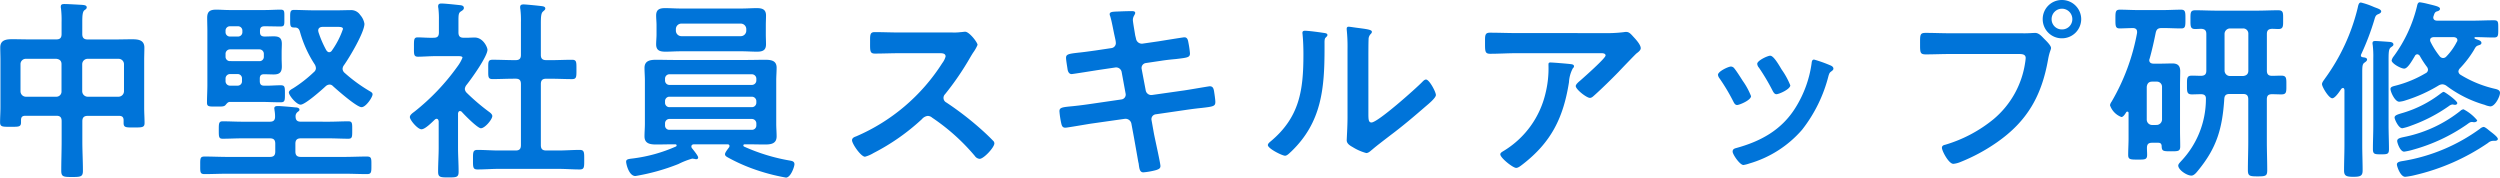
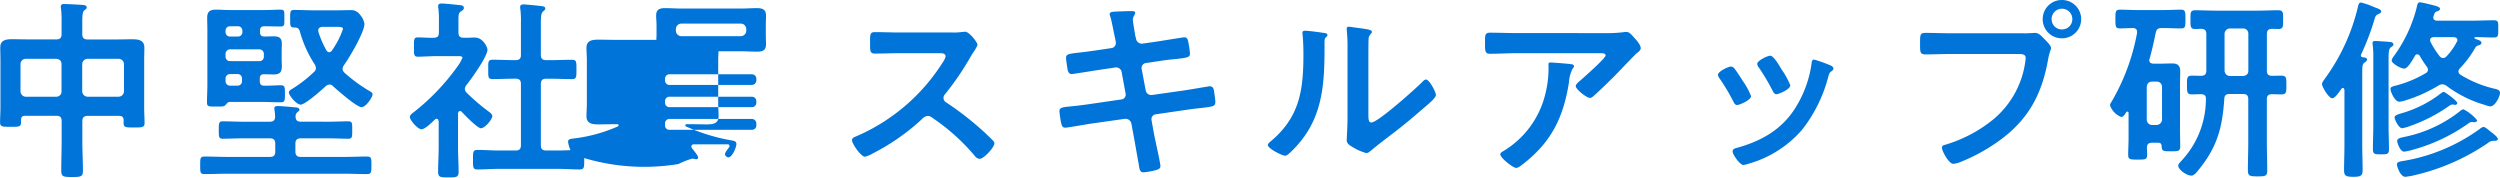
<svg xmlns="http://www.w3.org/2000/svg" width="310.176" height="22.033" viewBox="0 0 310.176 22.033">
-   <path id="Path_17093" data-name="Path 17093" d="M-146.544-9.072a.636.636,0,0,1-.648.672h-3.768a.671.671,0,0,1-.672-.672v-3.36a.656.656,0,0,1,.672-.672h3.768c.408.048.648.24.648.672Zm7.752,0a.687.687,0,0,1-.672.672h-3.84a.687.687,0,0,1-.672-.672v-3.36a.671.671,0,0,1,.672-.672h3.84a.671.671,0,0,1,.672.672Zm-.6,3.048c.384,0,.552.168.552.552v.336c0,.576.312.552,1.3.552s1.3,0,1.3-.552c0-.624-.048-1.248-.048-1.872V-12.96c0-.5.024-1.008.024-1.536,0-.936-.744-1.032-1.512-1.032-.72,0-1.44.024-2.16.024h-3.36c-.456,0-.672-.192-.672-.672V-17.64c0-.744.024-1.3.264-1.488.168-.12.288-.192.288-.36,0-.288-.408-.288-.624-.312-.5-.024-1.68-.1-2.136-.1-.24,0-.456.024-.456.312a.74.74,0,0,0,.024.24,12.572,12.572,0,0,1,.072,1.7v1.464c0,.48-.192.672-.648.672h-3.288c-.72,0-1.464-.024-2.184-.024-.768,0-1.488.1-1.488,1.032,0,.528.024,1.032.024,1.536v5.9c0,.624-.048,1.248-.048,1.848,0,.576.336.552,1.3.552,1.008,0,1.3.024,1.3-.552v-.264c0-.36.12-.552.552-.552h3.84c.456,0,.648.192.648.672V-2.88c0,1.224-.048,2.448-.048,3.648,0,.768.264.792,1.344.792,1.056,0,1.344-.024,1.344-.768,0-1.224-.072-2.448-.072-3.672V-5.352c0-.48.216-.672.672-.672Zm22.536.72c-.456,0-.648-.192-.648-.672a.654.654,0,0,1,.216-.5c.144-.12.264-.168.264-.312,0-.24-.336-.288-.528-.288-.408-.048-1.8-.168-2.136-.168-.216,0-.456.024-.456.288,0,.072.024.144.024.216a4.489,4.489,0,0,1,.072.816c0,.456-.216.624-.648.624h-3.456c-.792,0-1.584-.048-2.4-.048-.48,0-.48.264-.48,1.08,0,.84,0,1.08.48,1.08.816,0,1.608-.048,2.4-.048h3.456c.48,0,.672.192.672.672v.96c0,.48-.192.672-.672.672h-5.28c-.936,0-1.872-.048-2.808-.048-.576,0-.552.24-.552,1.1,0,.84-.024,1.08.552,1.08.936,0,1.872-.048,2.808-.048h14.52c.936,0,1.872.048,2.808.048.552,0,.552-.24.552-1.08,0-.864.024-1.1-.576-1.1-.936,0-1.848.048-2.784.048h-5.4c-.456,0-.672-.192-.672-.672v-.96c0-.48.216-.672.672-.672h3.5c.792,0,1.584.048,2.4.048.5,0,.48-.264.48-1.08s.024-1.08-.48-1.08c-.816,0-1.608.048-2.4.048Zm4.344-11.76c.48,0,.888-.024.888.264a10.406,10.406,0,0,1-1.368,2.664.425.425,0,0,1-.336.216c-.168,0-.264-.12-.36-.24a12.817,12.817,0,0,1-.984-2.28c0-.048-.024-.12-.024-.168,0-.336.264-.456.552-.456Zm-.36,7.344c.528.48,2.952,2.616,3.552,2.616.552,0,1.368-1.248,1.368-1.584,0-.168-.1-.24-.24-.336a19.263,19.263,0,0,1-3.216-2.328.7.7,0,0,1-.264-.5.818.818,0,0,1,.168-.456c.672-.936,2.544-4.08,2.544-5.136a2.157,2.157,0,0,0-.528-1.1,1.346,1.346,0,0,0-1.224-.6c-.528,0-1.056.024-1.56.024h-3c-.816,0-1.632-.048-2.448-.048-.48,0-.456.312-.456,1.08,0,.84-.024,1.1.48,1.1h.1c.408,0,.552.216.648.576a14.42,14.42,0,0,0,1.824,4.008,1.019,1.019,0,0,1,.144.456.626.626,0,0,1-.24.48,16.331,16.331,0,0,1-2.616,2.04c-.192.1-.5.288-.5.5,0,.36.936,1.512,1.464,1.512.552,0,2.64-1.848,3.12-2.3a.782.782,0,0,1,.456-.192A.562.562,0,0,1-112.872-9.72Zm-12.744-3.1a.536.536,0,0,1-.576-.552V-13.7a.555.555,0,0,1,.576-.576h3.6a.555.555,0,0,1,.576.576v.336a.536.536,0,0,1-.576.552Zm.936-4.32a.536.536,0,0,1,.576.552v.168a.536.536,0,0,1-.576.552h-.936a.536.536,0,0,1-.576-.552v-.168a.536.536,0,0,1,.576-.552Zm.528,6.792a.536.536,0,0,1-.552.576h-.912a.555.555,0,0,1-.576-.576v-.288a.555.555,0,0,1,.576-.576h.912a.536.536,0,0,1,.552.576Zm2.352,2.592c.792,0,1.608.048,2.424.048.552,0,.552-.216.552-1.056s0-1.056-.528-1.056c-.7,0-1.368.072-2.064.048-.384,0-.528-.192-.528-.576v-.288c0-.384.144-.552.528-.552.408,0,.792.024,1.2.024.7,0,1.008-.24,1.008-.984,0-.312-.024-.648-.024-.984v-.816c0-.336.024-.672.024-1.008,0-.72-.312-.936-1.008-.936-.384,0-.792.024-1.176.024-.384-.024-.528-.192-.528-.552v-.168c0-.384.168-.552.552-.552h.12c.624,0,1.248.024,1.872.024.528,0,.48-.216.48-1.032,0-.84.048-1.056-.48-1.056-.624,0-1.248.048-1.872.048h-4.512c-.528,0-1.056-.048-1.584-.048-.768,0-1.128.216-1.128,1.008,0,.552.024,1.1.024,1.632v6.7c0,.72-.048,1.464-.048,2.184,0,.528.24.5,1.2.5h.336c.384,0,.6-.024.744-.168.168-.192.288-.384.528-.408Zm35.4-5.184c-.48,0-.672-.192-.672-.648v-3.864c0-.816.024-1.32.264-1.512.144-.144.288-.216.288-.384,0-.216-.24-.264-.408-.288-.336-.048-1.992-.216-2.28-.216-.24,0-.432.048-.432.336a.9.9,0,0,0,.024.24,11.681,11.681,0,0,1,.072,1.656v4.032c0,.456-.192.648-.648.648h-.216c-.864,0-1.752-.048-2.64-.048-.6,0-.552.288-.552,1.2s-.048,1.2.552,1.2c.888,0,1.776-.048,2.64-.048h.216c.456,0,.648.192.648.672V-2.4c0,.48-.192.672-.648.672H-92.3c-.864,0-1.752-.072-2.64-.072-.576,0-.552.312-.552,1.2,0,.912-.024,1.224.552,1.224.888,0,1.776-.072,2.64-.072h7.392c.888,0,1.776.072,2.664.072.576,0,.552-.312.552-1.224,0-.864.024-1.2-.552-1.2-.888,0-1.776.072-2.664.072H-86.4c-.48,0-.672-.192-.672-.672V-9.96c0-.48.192-.672.672-.672h.552c.888,0,1.752.048,2.64.048.576,0,.552-.288.552-1.2s.024-1.2-.552-1.2c-.888,0-1.776.048-2.64.048ZM-96.888-6.528c.336.384,1.968,2.04,2.376,2.04.5,0,1.416-1.1,1.416-1.512,0-.216-.24-.408-.408-.528a25.942,25.942,0,0,1-2.76-2.352.769.769,0,0,1-.24-.48.927.927,0,0,1,.192-.48c.6-.744,2.616-3.552,2.616-4.392,0-.288-.528-1.512-1.584-1.512-.456,0-.912.048-1.392.024-.456,0-.624-.216-.624-.672v-1.464c0-.672.024-.936.264-1.1.216-.144.408-.24.408-.456,0-.312-.336-.336-.576-.36-.48-.048-1.752-.192-2.208-.192-.216,0-.408.048-.408.336a.664.664,0,0,0,.024.216,10.972,10.972,0,0,1,.072,1.536v1.488c0,.48-.168.672-.648.672-.624.024-1.512-.048-1.968-.048-.5,0-.48.288-.48,1.176s-.048,1.224.5,1.224c.6,0,1.488-.072,2.256-.072h2.712c.288,0,.552.024.552.192a4.882,4.882,0,0,1-.648,1.128,27.554,27.554,0,0,1-5.28,5.544c-.216.168-.6.408-.6.7,0,.36.96,1.512,1.44,1.512.456,0,1.3-.864,1.656-1.2a.357.357,0,0,1,.216-.1c.192,0,.24.168.264.312v3.264c0,.984-.072,1.992-.072,2.976,0,.7.264.72,1.272.72,1.032,0,1.272-.024,1.272-.72,0-1.008-.072-1.992-.072-2.976V-6.336c.024-.12.072-.288.24-.288A.357.357,0,0,1-96.888-6.528ZM-70.32-16.8a.687.687,0,0,1,.672-.672h7.392a.687.687,0,0,1,.672.672v.216a.687.687,0,0,1-.672.672h-7.392a.687.687,0,0,1-.672-.672Zm11.16-.48c0-.408.024-.792.024-1.2,0-.768-.48-.912-1.152-.912-.6,0-1.224.048-1.824.048h-7.68c-.6,0-1.224-.048-1.848-.048-.672,0-1.128.144-1.128.912,0,.408.048.792.048,1.2V-16.1c0,.384-.048.792-.048,1.2,0,.792.5.912,1.176.912.6,0,1.2-.048,1.8-.048h7.68c.624,0,1.224.048,1.848.048.672,0,1.128-.144,1.128-.912,0-.408-.024-.816-.024-1.2ZM-60.912-5.64a.555.555,0,0,1,.576.576v.216a.536.536,0,0,1-.576.552H-71.088a.524.524,0,0,1-.576-.552v-.216a.542.542,0,0,1,.576-.576Zm0-2.76a.555.555,0,0,1,.576.576v.144a.555.555,0,0,1-.576.576H-71.088a.542.542,0,0,1-.576-.576v-.144a.542.542,0,0,1,.576-.576Zm.576-2.04a.555.555,0,0,1-.576.576H-71.088a.542.542,0,0,1-.576-.576v-.168a.542.542,0,0,1,.576-.576h10.176a.555.555,0,0,1,.576.576Zm-3.408,8.352c-.12.168-.48.6-.48.816,0,.192.144.288.36.408a21.241,21.241,0,0,0,3,1.368,24.33,24.33,0,0,0,4.2,1.128c.6,0,1.056-1.368,1.056-1.656,0-.36-.312-.408-.576-.456a23.419,23.419,0,0,1-5.664-1.728.162.162,0,0,1-.1-.144c0-.12.1-.144.192-.144h.336c.72,0,1.44.024,2.16.024.744,0,1.44-.1,1.44-1.008,0-.528-.048-1.032-.048-1.56v-5.4c0-.5.048-1.032.048-1.56,0-.912-.72-.984-1.464-.984-.7,0-1.416.024-2.136.024h-9.192c-.72,0-1.44-.024-2.136-.024-.744,0-1.464.1-1.464,1.008,0,.5.048,1.032.048,1.536v5.4c0,.528-.048,1.032-.048,1.56,0,.912.72,1.008,1.464,1.008.72,0,1.416-.024,2.136-.024h.192c.1,0,.192.024.192.144a.152.152,0,0,1-.12.144,18.961,18.961,0,0,1-5.28,1.464c-.6.072-.864.1-.864.408,0,.264.336,1.776,1.152,1.776A26.026,26.026,0,0,0-70.008-.048,9.934,9.934,0,0,1-68.3-.72c.072,0,.168.024.24.024a1.021,1.021,0,0,0,.264.048c.144,0,.24-.072.24-.216,0-.216-.6-.936-.768-1.152a.335.335,0,0,1-.072-.216c0-.192.168-.264.336-.264h4.128c.144,0,.264.048.264.216A.319.319,0,0,1-63.744-2.088Zm21.216-14.28c-1.056,0-2.088-.048-3.12-.048-.6,0-.576.36-.576,1.2,0,1.1-.048,1.464.6,1.464,1.032,0,2.064-.048,3.1-.048h4.968c.36,0,.7.048.7.408a2.37,2.37,0,0,1-.408.816,23.8,23.8,0,0,1-10.7,9.1c-.216.072-.5.192-.5.48,0,.432,1.1,2.04,1.608,2.04a4.02,4.02,0,0,0,1.056-.456,26.716,26.716,0,0,0,6-4.2,1.15,1.15,0,0,1,.72-.408.846.846,0,0,1,.552.216,25.525,25.525,0,0,1,5.3,4.752.8.8,0,0,0,.6.36c.5,0,1.824-1.416,1.824-1.92a.458.458,0,0,0-.168-.336c-.552-.576-1.152-1.128-1.728-1.632a38.541,38.541,0,0,0-4.056-3.1.641.641,0,0,1-.36-.576.656.656,0,0,1,.192-.456,34.793,34.793,0,0,0,3.12-4.56c.1-.168.24-.408.384-.624a4.645,4.645,0,0,0,.528-.936c0-.312-1.032-1.632-1.536-1.632-.144,0-.384.048-.528.048A6.453,6.453,0,0,1-36-16.368Zm24.264,2.232c-.864.12-1.56.216-2.064.264-1.248.144-1.584.192-1.584.648,0,.288.144,1.1.192,1.44.048.288.192.576.5.576.144,0,2.832-.432,3.264-.5l2.112-.312a.7.7,0,0,1,.84.6l.48,2.616a.606.606,0,0,1-.528.744l-4.128.6c-.84.12-1.488.192-1.968.24-1.272.12-1.584.168-1.584.624a11.113,11.113,0,0,0,.24,1.56c.072.288.168.48.5.48.216,0,2.688-.432,3.144-.5l4.224-.6a.744.744,0,0,1,.816.576l.312,1.68c.168.936.384,2.16.552,3.12A1.2,1.2,0,0,1-12.888,0c.072.528.12.984.576.984A9.165,9.165,0,0,0-10.728.7c.264-.1.528-.168.528-.5,0-.36-.7-3.432-.816-4.08L-11.3-5.472a.605.605,0,0,1,.5-.744l3.792-.552c.816-.12,1.44-.192,1.92-.24,1.464-.168,1.7-.216,1.7-.744,0-.192-.048-.528-.072-.744-.024-.12-.024-.216-.048-.312-.072-.528-.12-.888-.576-.888-.12,0-2.856.48-3.264.528l-3.888.552a.7.7,0,0,1-.792-.576l-.5-2.64a.616.616,0,0,1,.5-.744l1.944-.288c.768-.12,1.368-.168,1.848-.216,1.392-.168,1.7-.192,1.7-.7a11.075,11.075,0,0,0-.168-1.2c-.072-.36-.1-.792-.528-.792-.144,0-2.784.432-3.216.5l-1.992.288a.736.736,0,0,1-.792-.624l-.1-.408c-.048-.336-.288-1.656-.288-1.9,0-.48.288-.648.288-.888,0-.216-.288-.216-.432-.216-.576,0-1.152.024-1.728.048-.6.024-1.008.024-1.008.336a.851.851,0,0,0,.072.264c.192.624.384,1.728.528,2.376l.12.552a2.393,2.393,0,0,1,.048.384.622.622,0,0,1-.528.624Zm33.864.984c0-.6,0-1.8.024-2.352a.94.94,0,0,1,.216-.624c.1-.12.192-.168.192-.336,0-.264-.7-.336-1.944-.5-.192-.024-.792-.12-.936-.12a.215.215,0,0,0-.24.24v.12a20.874,20.874,0,0,1,.1,2.448v8.4c0,1.152-.1,2.712-.1,2.88,0,.432.432.672.768.864a6.2,6.2,0,0,0,1.656.72c.288,0,.528-.264.744-.432.576-.5,1.608-1.272,2.256-1.776,1.512-1.128,2.952-2.352,4.392-3.6.312-.264,1.248-1.032,1.248-1.392,0-.384-.816-1.92-1.224-1.92-.192,0-.36.192-.48.312-.768.792-5.5,5.016-6.288,5.016-.36,0-.384-.36-.384-1.1ZM7.728-16.584c-.168,0-.312.048-.312.264,0,.072.024.192.024.264.072.7.1,1.656.1,2.376,0,4.464-.456,7.824-4.1,10.848-.12.1-.312.264-.312.432,0,.432,1.776,1.32,2.136,1.32.264,0,.552-.336.744-.5,3.816-3.648,4.152-7.872,4.152-12.84v-.528c0-.216-.024-.624.12-.768.1-.1.24-.216.24-.336,0-.24-.312-.24-.6-.288C9.408-16.416,8.184-16.584,7.728-16.584Zm30.456,3.936c-.24,0-.24.12-.24.312A12.871,12.871,0,0,1,37.56-8.76a11.368,11.368,0,0,1-5.016,6.984c-.336.216-.576.312-.576.528,0,.432,1.56,1.68,1.968,1.68.264,0,.6-.288.792-.432,3.576-2.76,5.064-5.808,5.76-10.2a4.118,4.118,0,0,1,.48-1.728.366.366,0,0,0,.144-.24c0-.264-.336-.264-.5-.288C40.248-12.5,38.5-12.648,38.184-12.648Zm-4.2-3.648c-1.1,0-2.208-.048-3.312-.048-.552,0-.6.288-.6.912v.48c0,.96.024,1.224.648,1.224,1.08,0,2.16-.072,3.264-.072h10.3c.216,0,.744-.048.744.288s-2.664,2.688-3.1,3.072c-.168.144-.6.48-.6.72,0,.408,1.344,1.464,1.752,1.464.24,0,.408-.192.576-.336.888-.792,2.136-2.016,2.976-2.88.288-.312,2.088-2.184,2.232-2.3.192-.144.528-.384.528-.648,0-.432-.6-1.08-.888-1.392s-.528-.624-.888-.624a1.268,1.268,0,0,0-.312.024,17.223,17.223,0,0,1-2.5.12ZM70.9-13.008c-.264,0-.288.264-.312.48A13.926,13.926,0,0,1,68.616-7.08c-1.728,2.808-4.344,4.224-7.44,5.064-.24.072-.384.168-.384.432,0,.336.888,1.656,1.344,1.656A4.243,4.243,0,0,0,62.88-.12,13.705,13.705,0,0,0,69.408-4.3a17.936,17.936,0,0,0,3.288-6.72c.1-.288.12-.36.312-.5.12-.1.288-.192.288-.36,0-.24-.24-.36-.432-.432A16.289,16.289,0,0,0,70.9-13.008Zm-4.248.864c-.408-.672-.864-1.344-1.2-1.344-.312,0-1.608.6-1.608,1.008a.81.81,0,0,0,.216.48,25.852,25.852,0,0,1,1.68,2.832c.1.192.24.456.48.456.336,0,1.728-.624,1.728-1.1a9.464,9.464,0,0,0-1.08-1.968Zm-6.072,0c-.312,0-1.608.6-1.608,1.032a.889.889,0,0,0,.192.432,23.736,23.736,0,0,1,1.728,2.9c.1.192.216.408.456.408.288,0,1.728-.6,1.728-1.1a8.732,8.732,0,0,0-1.032-1.9c-.24-.384-.792-1.248-1.056-1.56A.535.535,0,0,0,60.576-12.144Zm27.24-4.128c-1.032,0-2.064-.048-3.1-.048-.7,0-.672.264-.672,1.368,0,1.08,0,1.3.72,1.3,1.008,0,1.992-.048,3-.048h8.544c.432,0,.84.048.84.5a5.8,5.8,0,0,1-.072.6,11.288,11.288,0,0,1-3.912,6.984,17.1,17.1,0,0,1-5.976,3.168c-.216.048-.432.12-.432.384,0,.384.84,1.992,1.416,1.992a2.941,2.941,0,0,0,.792-.192,22.417,22.417,0,0,0,4.608-2.472c3.792-2.64,5.568-5.808,6.36-10.32.168-.936.36-1.176.36-1.392,0-.312-.6-.888-.816-1.1-.312-.312-.672-.768-1.152-.768-.216,0-.792.048-1.2.048ZM101.64-19.32a1.291,1.291,0,0,1,1.3,1.3,1.27,1.27,0,0,1-1.3,1.272,1.265,1.265,0,0,1-1.272-1.272A1.286,1.286,0,0,1,101.64-19.32Zm0-1.08a2.366,2.366,0,0,0-2.376,2.376,2.366,2.366,0,0,0,2.376,2.376,2.387,2.387,0,0,0,2.4-2.376A2.387,2.387,0,0,0,101.64-20.4Zm20.184,4.2a.687.687,0,0,1,.672-.672h1.632a.636.636,0,0,1,.648.672v4.56c0,.432-.24.624-.648.672H122.5a.671.671,0,0,1-.672-.672Zm5.9,5.208c-.456,0-.648-.192-.648-.648v-4.536c0-.432.168-.624.624-.648.264,0,.552.024.816.024.624,0,.576-.408.576-1.176,0-.816.048-1.152-.624-1.152-.84,0-1.7.048-2.568.048h-5.112c-.864,0-1.7-.048-2.568-.048-.648,0-.624.288-.624,1.152,0,.84-.024,1.176.6,1.176.264,0,.5-.024.744-.024.456.024.624.216.624.648v4.536c0,.456-.192.624-.624.648-.384,0-.768-.024-1.152-.024-.648,0-.624.312-.624,1.152s-.024,1.176.624,1.176c.264,0,.816-.024,1.1-.024.432,0,.648.168.624.6a11.207,11.207,0,0,1-3.072,7.7c-.12.144-.36.36-.36.552,0,.528,1.056,1.248,1.632,1.248.336,0,.648-.408.84-.648,2.328-2.832,3-5.232,3.24-8.856.024-.456.216-.624.672-.624h1.656c.456,0,.648.192.648.672v5.232c0,1.176-.048,2.352-.048,3.528,0,.744.216.792,1.2.792,1.008,0,1.2-.048,1.2-.768,0-1.2-.048-2.376-.048-3.552V-8.064c0-.456.168-.648.648-.648.336,0,.792.024,1.152.024.648,0,.624-.312.624-1.152,0-.864.024-1.176-.648-1.176C128.472-11.016,128.112-10.992,127.728-10.992Zm-14.88,6.1a.671.671,0,0,1-.672-.672V-9.624c.048-.408.24-.648.672-.648h.552a.636.636,0,0,1,.672.648v4.056a.687.687,0,0,1-.672.672Zm1.176,2.616c.024.624.168.648,1.152.648.888,0,1.152,0,1.152-.6,0-.672-.024-1.344-.024-2.016V-9.84c0-.576.024-1.152.024-1.728,0-.672-.312-.96-.96-.96-.48,0-.984.024-1.464.024h-.888c-.288,0-.528-.12-.528-.432a.565.565,0,0,1,.048-.192c.288-1.032.528-2.088.744-3.168.1-.48.288-.624.768-.624h.192c.744,0,1.464.048,2.208.048.528,0,.528-.264.528-1.176,0-.864,0-1.152-.552-1.152-.72,0-1.44.048-2.184.048h-3.216c-.72,0-1.44-.048-2.184-.048-.552,0-.552.288-.552,1.152,0,.888,0,1.176.552,1.176.216,0,1.368-.048,1.656-.048.288.024.48.144.48.48v.12a26.2,26.2,0,0,1-3.168,8.544,1,1,0,0,0-.192.432,2.38,2.38,0,0,0,1.416,1.464c.24,0,.48-.408.6-.6a.171.171,0,0,1,.144-.072.159.159,0,0,1,.144.168v3.168c0,.672-.048,1.368-.048,2.04,0,.576.288.576,1.176.576s1.176.024,1.176-.6c0-.288-.024-.576-.024-.84,0-.48.192-.648.648-.648h.744C113.88-2.688,114-2.568,114.024-2.28Zm41.712-.888c0-.24-.72-.768-.936-.936-.192-.144-.624-.552-.84-.552a.938.938,0,0,0-.456.24A22.415,22.415,0,0,1,144-.432c-.288.048-.792.1-.792.432,0,.24.432,1.536,1.032,1.536a8.232,8.232,0,0,0,1.224-.216,26.808,26.808,0,0,0,9.048-3.984.982.982,0,0,1,.624-.264h.24C155.616-2.928,155.736-3.048,155.736-3.168ZM140.28-4.824c0,.984-.048,1.944-.048,2.9,0,.648.192.672,1.008.672.792,0,.984-.024.984-.648,0-.984-.048-1.944-.048-2.928V-12.36c0-1.488-.024-1.968.312-2.184.144-.12.288-.168.288-.336,0-.216-.216-.288-.384-.312-.24-.024-1.608-.12-1.848-.12-.192,0-.36.024-.36.264a.664.664,0,0,0,.024.216,12.2,12.2,0,0,1,.072,1.656ZM150.7-7.608C150.7-7.9,149.16-9,149.016-9c-.12,0-.24.12-.36.192a14.389,14.389,0,0,1-4.584,2.376c-.72.216-1.152.312-1.152.624,0,.192.48,1.32.96,1.32a5.865,5.865,0,0,0,1.056-.312,19.418,19.418,0,0,0,4.7-2.424,1.007,1.007,0,0,1,.456-.216c.024,0,.12.024.168.024s.1.024.144.024C150.552-7.392,150.7-7.464,150.7-7.608Zm2.472,2.136a5.5,5.5,0,0,0-1.7-1.368.653.653,0,0,0-.384.192,16.374,16.374,0,0,1-6.744,3.192c-.648.144-1.1.192-1.1.552,0,.216.36,1.32.864,1.32a7.458,7.458,0,0,0,1.176-.264,21.856,21.856,0,0,0,6.6-3.1c.144-.1.384-.312.576-.312h.144a.664.664,0,0,0,.216.024C152.952-5.232,153.168-5.328,153.168-5.472ZM136.7-2.376c0,1.032-.048,2.088-.048,3.12,0,.672.264.792,1.152.792s1.152-.12,1.152-.792c0-1.056-.048-2.088-.048-3.12v-9.048c0-.7.024-1.008.24-1.176.144-.1.36-.24.36-.408,0-.24-.336-.264-.528-.288-.12-.024-.24-.072-.24-.216a1.04,1.04,0,0,1,.024-.12,31.71,31.71,0,0,0,1.656-4.344c.12-.432.192-.552.48-.672.144-.048.36-.168.36-.336,0-.264-.5-.384-.912-.552a9.128,9.128,0,0,0-1.608-.552c-.288,0-.336.408-.408.72A24.786,24.786,0,0,1,134.3-10.68c-.12.192-.384.48-.384.72,0,.336.84,1.752,1.272,1.752.36,0,.936-.888,1.128-1.176.072-.048.12-.1.192-.1.144,0,.168.12.192.24Zm13.944-12.84a7.426,7.426,0,0,1-1.3,1.824.549.549,0,0,1-.408.192.565.565,0,0,1-.432-.24,9.687,9.687,0,0,1-1.128-1.776.573.573,0,0,1-.048-.216c0-.336.384-.36.456-.36h2.448c.072,0,.48.024.48.36A.335.335,0,0,1,150.648-15.216Zm-1.272,5.472A14.555,14.555,0,0,0,154.1-7.392a2.515,2.515,0,0,0,.7.192c.6,0,1.2-1.248,1.2-1.68,0-.384-.432-.456-.744-.528a14.112,14.112,0,0,1-4.176-1.728.519.519,0,0,1-.24-.408.653.653,0,0,1,.192-.384,13.084,13.084,0,0,0,1.728-2.256c.216-.384.264-.5.6-.6.144-.048.336-.1.336-.288,0-.264-.336-.36-.624-.456-.072-.024-.24-.072-.24-.168a.1.1,0,0,1,.1-.1c.768,0,1.536.048,2.3.048.552,0,.552-.216.552-1.056,0-.864.024-1.08-.552-1.08-.912,0-1.8.048-2.712.048h-4.3c-.264,0-.5-.1-.5-.408a.742.742,0,0,1,.048-.192c.12-.36.168-.5.5-.576.144-.048.288-.144.288-.288,0-.264-.456-.36-1.536-.624a8.477,8.477,0,0,0-.96-.192c-.264,0-.312.288-.36.5a17.377,17.377,0,0,1-2.88,6.192,1.22,1.22,0,0,0-.264.528c0,.36,1.128,1.008,1.56,1.008s.96-.96,1.32-1.56a.342.342,0,0,1,.312-.216.423.423,0,0,1,.312.216,11.99,11.99,0,0,0,.84,1.3.681.681,0,0,1,.168.408.5.5,0,0,1-.312.432,14.129,14.129,0,0,1-3.624,1.512c-.36.1-.72.144-.72.432,0,.36.552,1.584,1.08,1.584a3.115,3.115,0,0,0,.792-.168,18.544,18.544,0,0,0,4.1-1.848,1.026,1.026,0,0,1,.48-.144A1,1,0,0,1,149.376-9.744Z" transform="translate(154.176 20.4)" fill="#0074d9" />
+   <path id="Path_17093" data-name="Path 17093" d="M-146.544-9.072a.636.636,0,0,1-.648.672h-3.768a.671.671,0,0,1-.672-.672v-3.36a.656.656,0,0,1,.672-.672h3.768c.408.048.648.24.648.672Zm7.752,0a.687.687,0,0,1-.672.672h-3.84a.687.687,0,0,1-.672-.672v-3.36a.671.671,0,0,1,.672-.672h3.84a.671.671,0,0,1,.672.672Zm-.6,3.048c.384,0,.552.168.552.552v.336c0,.576.312.552,1.3.552s1.3,0,1.3-.552c0-.624-.048-1.248-.048-1.872V-12.96c0-.5.024-1.008.024-1.536,0-.936-.744-1.032-1.512-1.032-.72,0-1.44.024-2.16.024h-3.36c-.456,0-.672-.192-.672-.672V-17.64c0-.744.024-1.3.264-1.488.168-.12.288-.192.288-.36,0-.288-.408-.288-.624-.312-.5-.024-1.68-.1-2.136-.1-.24,0-.456.024-.456.312a.74.74,0,0,0,.024.24,12.572,12.572,0,0,1,.072,1.7v1.464c0,.48-.192.672-.648.672h-3.288c-.72,0-1.464-.024-2.184-.024-.768,0-1.488.1-1.488,1.032,0,.528.024,1.032.024,1.536v5.9c0,.624-.048,1.248-.048,1.848,0,.576.336.552,1.3.552,1.008,0,1.3.024,1.3-.552v-.264c0-.36.12-.552.552-.552h3.84c.456,0,.648.192.648.672V-2.88c0,1.224-.048,2.448-.048,3.648,0,.768.264.792,1.344.792,1.056,0,1.344-.024,1.344-.768,0-1.224-.072-2.448-.072-3.672V-5.352c0-.48.216-.672.672-.672Zm22.536.72c-.456,0-.648-.192-.648-.672a.654.654,0,0,1,.216-.5c.144-.12.264-.168.264-.312,0-.24-.336-.288-.528-.288-.408-.048-1.8-.168-2.136-.168-.216,0-.456.024-.456.288,0,.072.024.144.024.216a4.489,4.489,0,0,1,.072.816c0,.456-.216.624-.648.624h-3.456c-.792,0-1.584-.048-2.4-.048-.48,0-.48.264-.48,1.08,0,.84,0,1.08.48,1.08.816,0,1.608-.048,2.4-.048h3.456c.48,0,.672.192.672.672v.96c0,.48-.192.672-.672.672h-5.28c-.936,0-1.872-.048-2.808-.048-.576,0-.552.24-.552,1.1,0,.84-.024,1.08.552,1.08.936,0,1.872-.048,2.808-.048h14.52c.936,0,1.872.048,2.808.048.552,0,.552-.24.552-1.08,0-.864.024-1.1-.576-1.1-.936,0-1.848.048-2.784.048h-5.4c-.456,0-.672-.192-.672-.672v-.96c0-.48.216-.672.672-.672h3.5c.792,0,1.584.048,2.4.048.5,0,.48-.264.48-1.08s.024-1.08-.48-1.08c-.816,0-1.608.048-2.4.048Zm4.344-11.76c.48,0,.888-.024.888.264a10.406,10.406,0,0,1-1.368,2.664.425.425,0,0,1-.336.216c-.168,0-.264-.12-.36-.24a12.817,12.817,0,0,1-.984-2.28c0-.048-.024-.12-.024-.168,0-.336.264-.456.552-.456Zm-.36,7.344c.528.48,2.952,2.616,3.552,2.616.552,0,1.368-1.248,1.368-1.584,0-.168-.1-.24-.24-.336a19.263,19.263,0,0,1-3.216-2.328.7.7,0,0,1-.264-.5.818.818,0,0,1,.168-.456c.672-.936,2.544-4.08,2.544-5.136a2.157,2.157,0,0,0-.528-1.1,1.346,1.346,0,0,0-1.224-.6c-.528,0-1.056.024-1.56.024h-3c-.816,0-1.632-.048-2.448-.048-.48,0-.456.312-.456,1.08,0,.84-.024,1.1.48,1.1h.1c.408,0,.552.216.648.576a14.42,14.42,0,0,0,1.824,4.008,1.019,1.019,0,0,1,.144.456.626.626,0,0,1-.24.48,16.331,16.331,0,0,1-2.616,2.04c-.192.1-.5.288-.5.5,0,.36.936,1.512,1.464,1.512.552,0,2.64-1.848,3.12-2.3a.782.782,0,0,1,.456-.192A.562.562,0,0,1-112.872-9.72Zm-12.744-3.1a.536.536,0,0,1-.576-.552V-13.7a.555.555,0,0,1,.576-.576h3.6a.555.555,0,0,1,.576.576v.336a.536.536,0,0,1-.576.552Zm.936-4.32a.536.536,0,0,1,.576.552v.168a.536.536,0,0,1-.576.552h-.936a.536.536,0,0,1-.576-.552v-.168a.536.536,0,0,1,.576-.552Zm.528,6.792a.536.536,0,0,1-.552.576h-.912a.555.555,0,0,1-.576-.576v-.288a.555.555,0,0,1,.576-.576h.912a.536.536,0,0,1,.552.576Zm2.352,2.592c.792,0,1.608.048,2.424.048.552,0,.552-.216.552-1.056s0-1.056-.528-1.056c-.7,0-1.368.072-2.064.048-.384,0-.528-.192-.528-.576v-.288c0-.384.144-.552.528-.552.408,0,.792.024,1.2.024.7,0,1.008-.24,1.008-.984,0-.312-.024-.648-.024-.984v-.816c0-.336.024-.672.024-1.008,0-.72-.312-.936-1.008-.936-.384,0-.792.024-1.176.024-.384-.024-.528-.192-.528-.552v-.168c0-.384.168-.552.552-.552h.12c.624,0,1.248.024,1.872.024.528,0,.48-.216.48-1.032,0-.84.048-1.056-.48-1.056-.624,0-1.248.048-1.872.048h-4.512c-.528,0-1.056-.048-1.584-.048-.768,0-1.128.216-1.128,1.008,0,.552.024,1.1.024,1.632v6.7c0,.72-.048,1.464-.048,2.184,0,.528.24.5,1.2.5h.336c.384,0,.6-.024.744-.168.168-.192.288-.384.528-.408Zm35.4-5.184c-.48,0-.672-.192-.672-.648v-3.864c0-.816.024-1.32.264-1.512.144-.144.288-.216.288-.384,0-.216-.24-.264-.408-.288-.336-.048-1.992-.216-2.28-.216-.24,0-.432.048-.432.336a.9.9,0,0,0,.024.24,11.681,11.681,0,0,1,.072,1.656v4.032c0,.456-.192.648-.648.648h-.216c-.864,0-1.752-.048-2.64-.048-.6,0-.552.288-.552,1.2s-.048,1.2.552,1.2c.888,0,1.776-.048,2.64-.048h.216c.456,0,.648.192.648.672V-2.4c0,.48-.192.672-.648.672H-92.3c-.864,0-1.752-.072-2.64-.072-.576,0-.552.312-.552,1.2,0,.912-.024,1.224.552,1.224.888,0,1.776-.072,2.64-.072h7.392c.888,0,1.776.072,2.664.072.576,0,.552-.312.552-1.224,0-.864.024-1.2-.552-1.2-.888,0-1.776.072-2.664.072H-86.4c-.48,0-.672-.192-.672-.672V-9.96c0-.48.192-.672.672-.672h.552c.888,0,1.752.048,2.64.048.576,0,.552-.288.552-1.2s.024-1.2-.552-1.2c-.888,0-1.776.048-2.64.048ZM-96.888-6.528c.336.384,1.968,2.04,2.376,2.04.5,0,1.416-1.1,1.416-1.512,0-.216-.24-.408-.408-.528a25.942,25.942,0,0,1-2.76-2.352.769.769,0,0,1-.24-.48.927.927,0,0,1,.192-.48c.6-.744,2.616-3.552,2.616-4.392,0-.288-.528-1.512-1.584-1.512-.456,0-.912.048-1.392.024-.456,0-.624-.216-.624-.672v-1.464c0-.672.024-.936.264-1.1.216-.144.408-.24.408-.456,0-.312-.336-.336-.576-.36-.48-.048-1.752-.192-2.208-.192-.216,0-.408.048-.408.336a.664.664,0,0,0,.024.216,10.972,10.972,0,0,1,.072,1.536v1.488c0,.48-.168.672-.648.672-.624.024-1.512-.048-1.968-.048-.5,0-.48.288-.48,1.176s-.048,1.224.5,1.224c.6,0,1.488-.072,2.256-.072h2.712c.288,0,.552.024.552.192a4.882,4.882,0,0,1-.648,1.128,27.554,27.554,0,0,1-5.28,5.544c-.216.168-.6.408-.6.7,0,.36.96,1.512,1.44,1.512.456,0,1.3-.864,1.656-1.2a.357.357,0,0,1,.216-.1c.192,0,.24.168.264.312v3.264c0,.984-.072,1.992-.072,2.976,0,.7.264.72,1.272.72,1.032,0,1.272-.024,1.272-.72,0-1.008-.072-1.992-.072-2.976V-6.336c.024-.12.072-.288.24-.288A.357.357,0,0,1-96.888-6.528ZM-70.32-16.8a.687.687,0,0,1,.672-.672h7.392a.687.687,0,0,1,.672.672v.216a.687.687,0,0,1-.672.672h-7.392a.687.687,0,0,1-.672-.672Zm11.16-.48c0-.408.024-.792.024-1.2,0-.768-.48-.912-1.152-.912-.6,0-1.224.048-1.824.048h-7.68c-.6,0-1.224-.048-1.848-.048-.672,0-1.128.144-1.128.912,0,.408.048.792.048,1.2V-16.1c0,.384-.048.792-.048,1.2,0,.792.5.912,1.176.912.6,0,1.2-.048,1.8-.048h7.68c.624,0,1.224.048,1.848.048.672,0,1.128-.144,1.128-.912,0-.408-.024-.816-.024-1.2ZM-60.912-5.64a.555.555,0,0,1,.576.576v.216a.536.536,0,0,1-.576.552H-71.088a.524.524,0,0,1-.576-.552v-.216a.542.542,0,0,1,.576-.576Zm0-2.76a.555.555,0,0,1,.576.576v.144a.555.555,0,0,1-.576.576H-71.088a.542.542,0,0,1-.576-.576v-.144a.542.542,0,0,1,.576-.576Zm.576-2.04a.555.555,0,0,1-.576.576H-71.088a.542.542,0,0,1-.576-.576v-.168a.542.542,0,0,1,.576-.576h10.176a.555.555,0,0,1,.576.576Zm-3.408,8.352c-.12.168-.48.6-.48.816,0,.192.144.288.36.408c.6,0,1.056-1.368,1.056-1.656,0-.36-.312-.408-.576-.456a23.419,23.419,0,0,1-5.664-1.728.162.162,0,0,1-.1-.144c0-.12.1-.144.192-.144h.336c.72,0,1.44.024,2.16.024.744,0,1.44-.1,1.44-1.008,0-.528-.048-1.032-.048-1.56v-5.4c0-.5.048-1.032.048-1.56,0-.912-.72-.984-1.464-.984-.7,0-1.416.024-2.136.024h-9.192c-.72,0-1.44-.024-2.136-.024-.744,0-1.464.1-1.464,1.008,0,.5.048,1.032.048,1.536v5.4c0,.528-.048,1.032-.048,1.56,0,.912.72,1.008,1.464,1.008.72,0,1.416-.024,2.136-.024h.192c.1,0,.192.024.192.144a.152.152,0,0,1-.12.144,18.961,18.961,0,0,1-5.28,1.464c-.6.072-.864.1-.864.408,0,.264.336,1.776,1.152,1.776A26.026,26.026,0,0,0-70.008-.048,9.934,9.934,0,0,1-68.3-.72c.072,0,.168.024.24.024a1.021,1.021,0,0,0,.264.048c.144,0,.24-.072.24-.216,0-.216-.6-.936-.768-1.152a.335.335,0,0,1-.072-.216c0-.192.168-.264.336-.264h4.128c.144,0,.264.048.264.216A.319.319,0,0,1-63.744-2.088Zm21.216-14.28c-1.056,0-2.088-.048-3.12-.048-.6,0-.576.36-.576,1.2,0,1.1-.048,1.464.6,1.464,1.032,0,2.064-.048,3.1-.048h4.968c.36,0,.7.048.7.408a2.37,2.37,0,0,1-.408.816,23.8,23.8,0,0,1-10.7,9.1c-.216.072-.5.192-.5.48,0,.432,1.1,2.04,1.608,2.04a4.02,4.02,0,0,0,1.056-.456,26.716,26.716,0,0,0,6-4.2,1.15,1.15,0,0,1,.72-.408.846.846,0,0,1,.552.216,25.525,25.525,0,0,1,5.3,4.752.8.8,0,0,0,.6.36c.5,0,1.824-1.416,1.824-1.92a.458.458,0,0,0-.168-.336c-.552-.576-1.152-1.128-1.728-1.632a38.541,38.541,0,0,0-4.056-3.1.641.641,0,0,1-.36-.576.656.656,0,0,1,.192-.456,34.793,34.793,0,0,0,3.12-4.56c.1-.168.24-.408.384-.624a4.645,4.645,0,0,0,.528-.936c0-.312-1.032-1.632-1.536-1.632-.144,0-.384.048-.528.048A6.453,6.453,0,0,1-36-16.368Zm24.264,2.232c-.864.12-1.56.216-2.064.264-1.248.144-1.584.192-1.584.648,0,.288.144,1.1.192,1.44.048.288.192.576.5.576.144,0,2.832-.432,3.264-.5l2.112-.312a.7.7,0,0,1,.84.6l.48,2.616a.606.606,0,0,1-.528.744l-4.128.6c-.84.12-1.488.192-1.968.24-1.272.12-1.584.168-1.584.624a11.113,11.113,0,0,0,.24,1.56c.072.288.168.48.5.48.216,0,2.688-.432,3.144-.5l4.224-.6a.744.744,0,0,1,.816.576l.312,1.68c.168.936.384,2.16.552,3.12A1.2,1.2,0,0,1-12.888,0c.072.528.12.984.576.984A9.165,9.165,0,0,0-10.728.7c.264-.1.528-.168.528-.5,0-.36-.7-3.432-.816-4.08L-11.3-5.472a.605.605,0,0,1,.5-.744l3.792-.552c.816-.12,1.44-.192,1.92-.24,1.464-.168,1.7-.216,1.7-.744,0-.192-.048-.528-.072-.744-.024-.12-.024-.216-.048-.312-.072-.528-.12-.888-.576-.888-.12,0-2.856.48-3.264.528l-3.888.552a.7.7,0,0,1-.792-.576l-.5-2.64a.616.616,0,0,1,.5-.744l1.944-.288c.768-.12,1.368-.168,1.848-.216,1.392-.168,1.7-.192,1.7-.7a11.075,11.075,0,0,0-.168-1.2c-.072-.36-.1-.792-.528-.792-.144,0-2.784.432-3.216.5l-1.992.288a.736.736,0,0,1-.792-.624l-.1-.408c-.048-.336-.288-1.656-.288-1.9,0-.48.288-.648.288-.888,0-.216-.288-.216-.432-.216-.576,0-1.152.024-1.728.048-.6.024-1.008.024-1.008.336a.851.851,0,0,0,.072.264c.192.624.384,1.728.528,2.376l.12.552a2.393,2.393,0,0,1,.048.384.622.622,0,0,1-.528.624Zm33.864.984c0-.6,0-1.8.024-2.352a.94.94,0,0,1,.216-.624c.1-.12.192-.168.192-.336,0-.264-.7-.336-1.944-.5-.192-.024-.792-.12-.936-.12a.215.215,0,0,0-.24.24v.12a20.874,20.874,0,0,1,.1,2.448v8.4c0,1.152-.1,2.712-.1,2.88,0,.432.432.672.768.864a6.2,6.2,0,0,0,1.656.72c.288,0,.528-.264.744-.432.576-.5,1.608-1.272,2.256-1.776,1.512-1.128,2.952-2.352,4.392-3.6.312-.264,1.248-1.032,1.248-1.392,0-.384-.816-1.92-1.224-1.92-.192,0-.36.192-.48.312-.768.792-5.5,5.016-6.288,5.016-.36,0-.384-.36-.384-1.1ZM7.728-16.584c-.168,0-.312.048-.312.264,0,.072.024.192.024.264.072.7.1,1.656.1,2.376,0,4.464-.456,7.824-4.1,10.848-.12.1-.312.264-.312.432,0,.432,1.776,1.32,2.136,1.32.264,0,.552-.336.744-.5,3.816-3.648,4.152-7.872,4.152-12.84v-.528c0-.216-.024-.624.12-.768.1-.1.24-.216.24-.336,0-.24-.312-.24-.6-.288C9.408-16.416,8.184-16.584,7.728-16.584Zm30.456,3.936c-.24,0-.24.12-.24.312A12.871,12.871,0,0,1,37.56-8.76a11.368,11.368,0,0,1-5.016,6.984c-.336.216-.576.312-.576.528,0,.432,1.56,1.68,1.968,1.68.264,0,.6-.288.792-.432,3.576-2.76,5.064-5.808,5.76-10.2a4.118,4.118,0,0,1,.48-1.728.366.366,0,0,0,.144-.24c0-.264-.336-.264-.5-.288C40.248-12.5,38.5-12.648,38.184-12.648Zm-4.2-3.648c-1.1,0-2.208-.048-3.312-.048-.552,0-.6.288-.6.912v.48c0,.96.024,1.224.648,1.224,1.08,0,2.16-.072,3.264-.072h10.3c.216,0,.744-.048.744.288s-2.664,2.688-3.1,3.072c-.168.144-.6.48-.6.72,0,.408,1.344,1.464,1.752,1.464.24,0,.408-.192.576-.336.888-.792,2.136-2.016,2.976-2.88.288-.312,2.088-2.184,2.232-2.3.192-.144.528-.384.528-.648,0-.432-.6-1.08-.888-1.392s-.528-.624-.888-.624a1.268,1.268,0,0,0-.312.024,17.223,17.223,0,0,1-2.5.12ZM70.9-13.008c-.264,0-.288.264-.312.48A13.926,13.926,0,0,1,68.616-7.08c-1.728,2.808-4.344,4.224-7.44,5.064-.24.072-.384.168-.384.432,0,.336.888,1.656,1.344,1.656A4.243,4.243,0,0,0,62.88-.12,13.705,13.705,0,0,0,69.408-4.3a17.936,17.936,0,0,0,3.288-6.72c.1-.288.12-.36.312-.5.12-.1.288-.192.288-.36,0-.24-.24-.36-.432-.432A16.289,16.289,0,0,0,70.9-13.008Zm-4.248.864c-.408-.672-.864-1.344-1.2-1.344-.312,0-1.608.6-1.608,1.008a.81.81,0,0,0,.216.48,25.852,25.852,0,0,1,1.68,2.832c.1.192.24.456.48.456.336,0,1.728-.624,1.728-1.1a9.464,9.464,0,0,0-1.08-1.968Zm-6.072,0c-.312,0-1.608.6-1.608,1.032a.889.889,0,0,0,.192.432,23.736,23.736,0,0,1,1.728,2.9c.1.192.216.408.456.408.288,0,1.728-.6,1.728-1.1a8.732,8.732,0,0,0-1.032-1.9c-.24-.384-.792-1.248-1.056-1.56A.535.535,0,0,0,60.576-12.144Zm27.24-4.128c-1.032,0-2.064-.048-3.1-.048-.7,0-.672.264-.672,1.368,0,1.08,0,1.3.72,1.3,1.008,0,1.992-.048,3-.048h8.544c.432,0,.84.048.84.5a5.8,5.8,0,0,1-.072.6,11.288,11.288,0,0,1-3.912,6.984,17.1,17.1,0,0,1-5.976,3.168c-.216.048-.432.12-.432.384,0,.384.84,1.992,1.416,1.992a2.941,2.941,0,0,0,.792-.192,22.417,22.417,0,0,0,4.608-2.472c3.792-2.64,5.568-5.808,6.36-10.32.168-.936.36-1.176.36-1.392,0-.312-.6-.888-.816-1.1-.312-.312-.672-.768-1.152-.768-.216,0-.792.048-1.2.048ZM101.64-19.32a1.291,1.291,0,0,1,1.3,1.3,1.27,1.27,0,0,1-1.3,1.272,1.265,1.265,0,0,1-1.272-1.272A1.286,1.286,0,0,1,101.64-19.32Zm0-1.08a2.366,2.366,0,0,0-2.376,2.376,2.366,2.366,0,0,0,2.376,2.376,2.387,2.387,0,0,0,2.4-2.376A2.387,2.387,0,0,0,101.64-20.4Zm20.184,4.2a.687.687,0,0,1,.672-.672h1.632a.636.636,0,0,1,.648.672v4.56c0,.432-.24.624-.648.672H122.5a.671.671,0,0,1-.672-.672Zm5.9,5.208c-.456,0-.648-.192-.648-.648v-4.536c0-.432.168-.624.624-.648.264,0,.552.024.816.024.624,0,.576-.408.576-1.176,0-.816.048-1.152-.624-1.152-.84,0-1.7.048-2.568.048h-5.112c-.864,0-1.7-.048-2.568-.048-.648,0-.624.288-.624,1.152,0,.84-.024,1.176.6,1.176.264,0,.5-.024.744-.024.456.024.624.216.624.648v4.536c0,.456-.192.624-.624.648-.384,0-.768-.024-1.152-.024-.648,0-.624.312-.624,1.152s-.024,1.176.624,1.176c.264,0,.816-.024,1.1-.024.432,0,.648.168.624.6a11.207,11.207,0,0,1-3.072,7.7c-.12.144-.36.36-.36.552,0,.528,1.056,1.248,1.632,1.248.336,0,.648-.408.84-.648,2.328-2.832,3-5.232,3.24-8.856.024-.456.216-.624.672-.624h1.656c.456,0,.648.192.648.672v5.232c0,1.176-.048,2.352-.048,3.528,0,.744.216.792,1.2.792,1.008,0,1.2-.048,1.2-.768,0-1.2-.048-2.376-.048-3.552V-8.064c0-.456.168-.648.648-.648.336,0,.792.024,1.152.024.648,0,.624-.312.624-1.152,0-.864.024-1.176-.648-1.176C128.472-11.016,128.112-10.992,127.728-10.992Zm-14.88,6.1a.671.671,0,0,1-.672-.672V-9.624c.048-.408.24-.648.672-.648h.552a.636.636,0,0,1,.672.648v4.056a.687.687,0,0,1-.672.672Zm1.176,2.616c.024.624.168.648,1.152.648.888,0,1.152,0,1.152-.6,0-.672-.024-1.344-.024-2.016V-9.84c0-.576.024-1.152.024-1.728,0-.672-.312-.96-.96-.96-.48,0-.984.024-1.464.024h-.888c-.288,0-.528-.12-.528-.432a.565.565,0,0,1,.048-.192c.288-1.032.528-2.088.744-3.168.1-.48.288-.624.768-.624h.192c.744,0,1.464.048,2.208.048.528,0,.528-.264.528-1.176,0-.864,0-1.152-.552-1.152-.72,0-1.44.048-2.184.048h-3.216c-.72,0-1.44-.048-2.184-.048-.552,0-.552.288-.552,1.152,0,.888,0,1.176.552,1.176.216,0,1.368-.048,1.656-.048.288.024.48.144.48.48v.12a26.2,26.2,0,0,1-3.168,8.544,1,1,0,0,0-.192.432,2.38,2.38,0,0,0,1.416,1.464c.24,0,.48-.408.6-.6a.171.171,0,0,1,.144-.072.159.159,0,0,1,.144.168v3.168c0,.672-.048,1.368-.048,2.04,0,.576.288.576,1.176.576s1.176.024,1.176-.6c0-.288-.024-.576-.024-.84,0-.48.192-.648.648-.648h.744C113.88-2.688,114-2.568,114.024-2.28Zm41.712-.888c0-.24-.72-.768-.936-.936-.192-.144-.624-.552-.84-.552a.938.938,0,0,0-.456.24A22.415,22.415,0,0,1,144-.432c-.288.048-.792.1-.792.432,0,.24.432,1.536,1.032,1.536a8.232,8.232,0,0,0,1.224-.216,26.808,26.808,0,0,0,9.048-3.984.982.982,0,0,1,.624-.264h.24C155.616-2.928,155.736-3.048,155.736-3.168ZM140.28-4.824c0,.984-.048,1.944-.048,2.9,0,.648.192.672,1.008.672.792,0,.984-.024.984-.648,0-.984-.048-1.944-.048-2.928V-12.36c0-1.488-.024-1.968.312-2.184.144-.12.288-.168.288-.336,0-.216-.216-.288-.384-.312-.24-.024-1.608-.12-1.848-.12-.192,0-.36.024-.36.264a.664.664,0,0,0,.024.216,12.2,12.2,0,0,1,.072,1.656ZM150.7-7.608C150.7-7.9,149.16-9,149.016-9c-.12,0-.24.12-.36.192a14.389,14.389,0,0,1-4.584,2.376c-.72.216-1.152.312-1.152.624,0,.192.48,1.32.96,1.32a5.865,5.865,0,0,0,1.056-.312,19.418,19.418,0,0,0,4.7-2.424,1.007,1.007,0,0,1,.456-.216c.024,0,.12.024.168.024s.1.024.144.024C150.552-7.392,150.7-7.464,150.7-7.608Zm2.472,2.136a5.5,5.5,0,0,0-1.7-1.368.653.653,0,0,0-.384.192,16.374,16.374,0,0,1-6.744,3.192c-.648.144-1.1.192-1.1.552,0,.216.36,1.32.864,1.32a7.458,7.458,0,0,0,1.176-.264,21.856,21.856,0,0,0,6.6-3.1c.144-.1.384-.312.576-.312h.144a.664.664,0,0,0,.216.024C152.952-5.232,153.168-5.328,153.168-5.472ZM136.7-2.376c0,1.032-.048,2.088-.048,3.12,0,.672.264.792,1.152.792s1.152-.12,1.152-.792c0-1.056-.048-2.088-.048-3.12v-9.048c0-.7.024-1.008.24-1.176.144-.1.36-.24.36-.408,0-.24-.336-.264-.528-.288-.12-.024-.24-.072-.24-.216a1.04,1.04,0,0,1,.024-.12,31.71,31.71,0,0,0,1.656-4.344c.12-.432.192-.552.48-.672.144-.048.36-.168.36-.336,0-.264-.5-.384-.912-.552a9.128,9.128,0,0,0-1.608-.552c-.288,0-.336.408-.408.72A24.786,24.786,0,0,1,134.3-10.68c-.12.192-.384.48-.384.72,0,.336.84,1.752,1.272,1.752.36,0,.936-.888,1.128-1.176.072-.048.12-.1.192-.1.144,0,.168.12.192.24Zm13.944-12.84a7.426,7.426,0,0,1-1.3,1.824.549.549,0,0,1-.408.192.565.565,0,0,1-.432-.24,9.687,9.687,0,0,1-1.128-1.776.573.573,0,0,1-.048-.216c0-.336.384-.36.456-.36h2.448c.072,0,.48.024.48.36A.335.335,0,0,1,150.648-15.216Zm-1.272,5.472A14.555,14.555,0,0,0,154.1-7.392a2.515,2.515,0,0,0,.7.192c.6,0,1.2-1.248,1.2-1.68,0-.384-.432-.456-.744-.528a14.112,14.112,0,0,1-4.176-1.728.519.519,0,0,1-.24-.408.653.653,0,0,1,.192-.384,13.084,13.084,0,0,0,1.728-2.256c.216-.384.264-.5.6-.6.144-.048.336-.1.336-.288,0-.264-.336-.36-.624-.456-.072-.024-.24-.072-.24-.168a.1.1,0,0,1,.1-.1c.768,0,1.536.048,2.3.048.552,0,.552-.216.552-1.056,0-.864.024-1.08-.552-1.08-.912,0-1.8.048-2.712.048h-4.3c-.264,0-.5-.1-.5-.408a.742.742,0,0,1,.048-.192c.12-.36.168-.5.5-.576.144-.048.288-.144.288-.288,0-.264-.456-.36-1.536-.624a8.477,8.477,0,0,0-.96-.192c-.264,0-.312.288-.36.5a17.377,17.377,0,0,1-2.88,6.192,1.22,1.22,0,0,0-.264.528c0,.36,1.128,1.008,1.56,1.008s.96-.96,1.32-1.56a.342.342,0,0,1,.312-.216.423.423,0,0,1,.312.216,11.99,11.99,0,0,0,.84,1.3.681.681,0,0,1,.168.408.5.5,0,0,1-.312.432,14.129,14.129,0,0,1-3.624,1.512c-.36.1-.72.144-.72.432,0,.36.552,1.584,1.08,1.584a3.115,3.115,0,0,0,.792-.168,18.544,18.544,0,0,0,4.1-1.848,1.026,1.026,0,0,1,.48-.144A1,1,0,0,1,149.376-9.744Z" transform="translate(154.176 20.4)" fill="#0074d9" />
</svg>